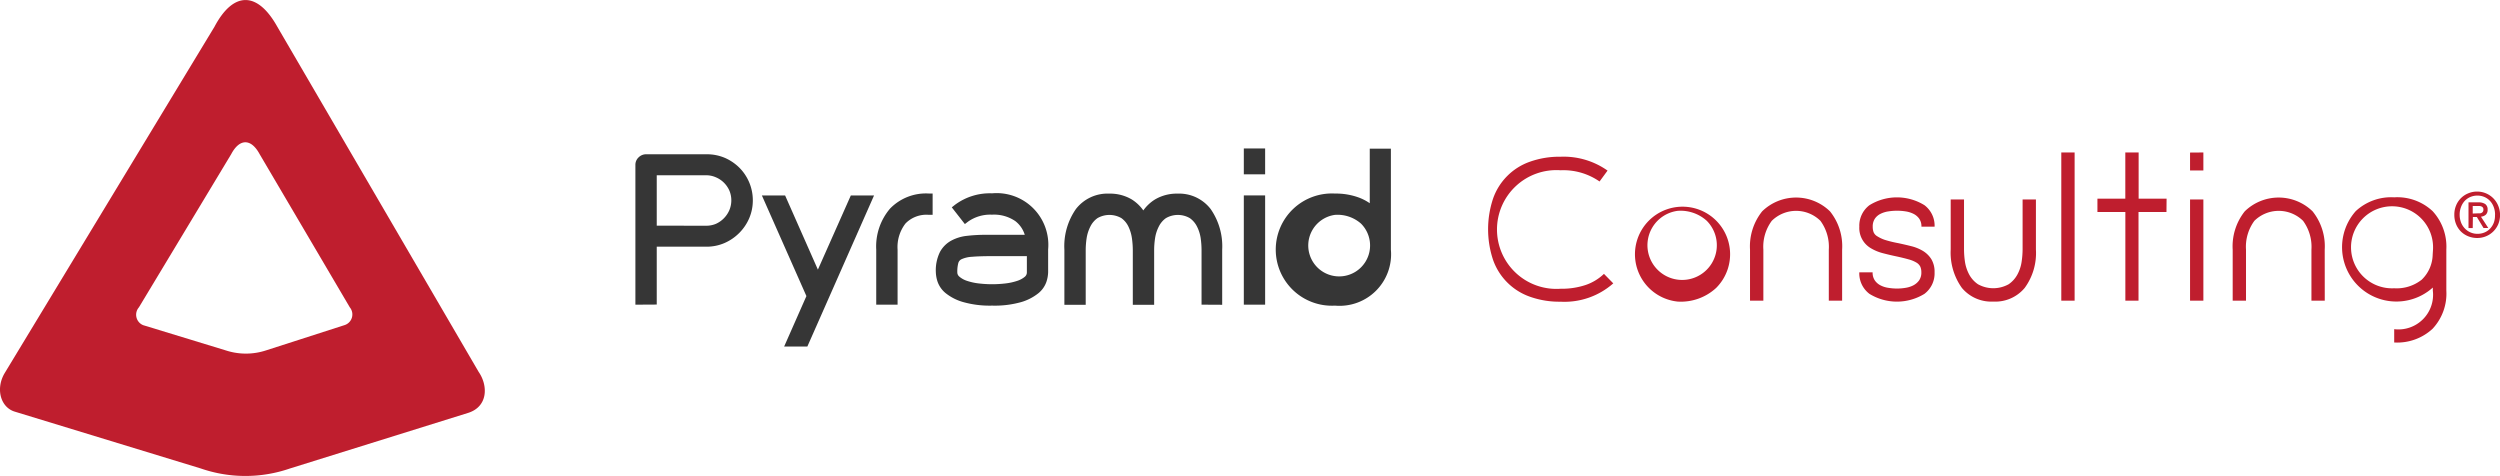
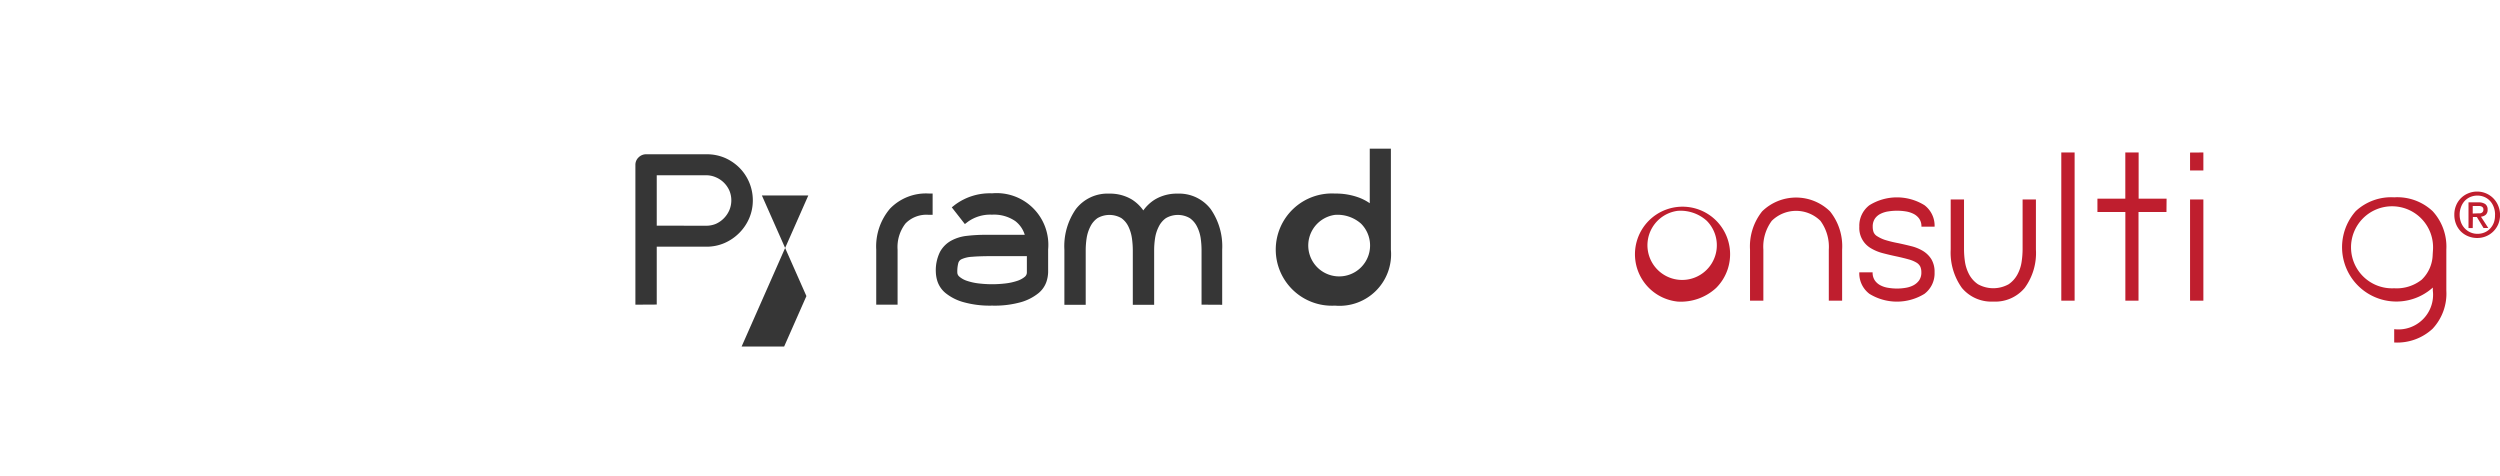
<svg xmlns="http://www.w3.org/2000/svg" width="247" height="47.023" viewBox="0 0 247 47.023">
  <g id="logo-pyramid-color" transform="translate(47.309 -63.516)">
-     <path id="Trazado_7909" data-name="Trazado 7909" d="M236.2,52.763l-19.892-34.1c-1.965-3.525-4.348-3.525-6.214,0L189.375,52.866c-.936,1.56-.412,3.431,1.039,3.834l18.332,5.6a13.489,13.489,0,0,0,8.809,0l17.609-5.493C237.132,56.181,237.132,54.11,236.2,52.763ZM222.936,48.14l-7.767,2.5a6.371,6.371,0,0,1-3.937,0l-8.185-2.5a1.113,1.113,0,0,1-.415-1.762l9.118-15.135c.827-1.56,1.965-1.56,2.807,0l8.909,15.135A1.106,1.106,0,0,1,222.936,48.14Z" transform="translate(-236.215 47.501)" fill="#bf1e2e" fill-rule="evenodd" />
    <path id="Trazado_7910" data-name="Trazado 7910" d="M18.86,200.447V186.612a1,1,0,0,1,.323-.725,1.051,1.051,0,0,1,.725-.3h6.067a4.527,4.527,0,0,1,1.74.362,4.756,4.756,0,0,1,1.428.975,4.567,4.567,0,0,1,1.319,3.211,4.469,4.469,0,0,1-.362,1.783,4.643,4.643,0,0,1-.986,1.45,4.712,4.712,0,0,1-1.45.989,4.48,4.48,0,0,1-1.783.362H20.969v5.716Zm7.013-7.8a2.435,2.435,0,0,0,.953-.192,2.573,2.573,0,0,0,.783-.551,2.616,2.616,0,0,0,.536-.8,2.49,2.49,0,0,0,.192-.975,2.447,2.447,0,0,0-.192-.953,2.56,2.56,0,0,0-.536-.779,2.513,2.513,0,0,0-.8-.536,2.373,2.373,0,0,0-.953-.2H20.969v4.98Z" transform="translate(-3.392 -106.829)" fill="#363636" />
-     <path id="Trazado_7911" data-name="Trazado 7911" d="M55.54,211.735l2.2-4.984-4.4-9.942h2.294l3.24,7.329,3.255-7.329h2.294l-6.589,14.925Z" transform="translate(-25.375 -113.983)" fill="#363636" />
+     <path id="Trazado_7911" data-name="Trazado 7911" d="M55.54,211.735l2.2-4.984-4.4-9.942h2.294h2.294l-6.589,14.925Z" transform="translate(-25.375 -113.983)" fill="#363636" />
    <path id="Trazado_7912" data-name="Trazado 7912" d="M84.51,207.262v-5.437a5.767,5.767,0,0,1,1.366-4.056,4.942,4.942,0,0,1,3.806-1.49h.4v2.106h-.4a2.875,2.875,0,0,0-2.28.855,3.8,3.8,0,0,0-.783,2.584v5.437Z" transform="translate(-45.247 -113.645)" fill="#363636" />
    <path id="Trazado_7913" data-name="Trazado 7913" d="M106.311,207.317a9.631,9.631,0,0,1-2.9-.362,4.9,4.9,0,0,1-1.685-.866,2.537,2.537,0,0,1-.808-1.145,3.313,3.313,0,0,1-.167-.931,4.1,4.1,0,0,1,.406-1.993,2.787,2.787,0,0,1,1.131-1.131,4.178,4.178,0,0,1,1.562-.468,15.7,15.7,0,0,1,1.812-.1h3.874a2.693,2.693,0,0,0-.935-1.355,3.715,3.715,0,0,0-2.3-.634,3.791,3.791,0,0,0-2.37.689l-.312.239-1.294-1.653.312-.246a5.767,5.767,0,0,1,3.664-1.138,5.107,5.107,0,0,1,5.545,5.545v2.258a3.313,3.313,0,0,1-.167.931,2.5,2.5,0,0,1-.808,1.145,4.937,4.937,0,0,1-1.685.866A9.629,9.629,0,0,1,106.311,207.317Zm0-4.889c-.823,0-1.49.022-1.986.065a2.852,2.852,0,0,0-1.018.232.594.594,0,0,0-.33.362,3.3,3.3,0,0,0-.105.935.544.544,0,0,0,.207.435,2.193,2.193,0,0,0,.75.413,5.736,5.736,0,0,0,1.149.254,11.2,11.2,0,0,0,2.668,0,5.736,5.736,0,0,0,1.149-.254,2.254,2.254,0,0,0,.743-.4.558.558,0,0,0,.207-.439v-1.6Z" transform="translate(-55.599 -113.606)" fill="#363636" />
    <path id="Trazado_7914" data-name="Trazado 7914" d="M149.352,207.274v-5.437a8.648,8.648,0,0,0-.087-1.142,3.743,3.743,0,0,0-.362-1.138,2.233,2.233,0,0,0-.707-.83,2.356,2.356,0,0,0-2.367,0,2.233,2.233,0,0,0-.707.841,3.731,3.731,0,0,0-.362,1.142,7.949,7.949,0,0,0-.091,1.138v5.437H142.56v-5.437a8.646,8.646,0,0,0-.087-1.142,3.932,3.932,0,0,0-.344-1.142,2.174,2.174,0,0,0-.692-.837,2.363,2.363,0,0,0-2.37,0,2.233,2.233,0,0,0-.707.841,3.842,3.842,0,0,0-.362,1.138,8.039,8.039,0,0,0-.091,1.142v5.437H135.8v-5.437a6.419,6.419,0,0,1,1.145-4.03,3.947,3.947,0,0,1,3.291-1.515,4.194,4.194,0,0,1,2.218.573,3.988,3.988,0,0,1,1.145,1.087,3.988,3.988,0,0,1,1.16-1.087,4.23,4.23,0,0,1,2.225-.573,3.932,3.932,0,0,1,3.262,1.515,6.442,6.442,0,0,1,1.145,4.03v5.437Z" transform="translate(-77.948 -113.657)" fill="#363636" />
-     <path id="Trazado_7915" data-name="Trazado 7915" d="M184.71,199.433V188.639h2.106v10.794Zm0-12.878V184h2.106v2.555Z" transform="translate(-109.13 -105.816)" fill="#363636" />
    <path id="Trazado_7916" data-name="Trazado 7916" d="M199.8,199.559a5.545,5.545,0,1,1,0-11.073,6.622,6.622,0,0,1,2.349.391,4.929,4.929,0,0,1,1.087.565V184.05h2.088v9.982a5.093,5.093,0,0,1-5.524,5.527Zm0-8.967a3.054,3.054,0,1,0,2.57.863,3.512,3.512,0,0,0-2.57-.863Z" transform="translate(-115.213 -105.847)" fill="#363636" />
-     <path id="Trazado_7917" data-name="Trazado 7917" d="M263.667,198.76a7.282,7.282,0,0,1-5.208,1.812,8.671,8.671,0,0,1-3.016-.489,5.944,5.944,0,0,1-3.657-3.657,9.582,9.582,0,0,1,0-6.024,5.933,5.933,0,0,1,3.657-3.664,8.67,8.67,0,0,1,3.016-.489,7.507,7.507,0,0,1,4.643,1.37l-.79,1.076a6.276,6.276,0,0,0-3.853-1.109,5.868,5.868,0,1,0,0,11.707,7.505,7.505,0,0,0,2.447-.362,4.886,4.886,0,0,0,1.841-1.109Z" transform="translate(-151.585 -107.248)" fill="#bf1e2e" />
    <path id="Trazado_7918" data-name="Trazado 7918" d="M293.94,207.621a4.7,4.7,0,1,1,3.795-1.352A5.136,5.136,0,0,1,293.94,207.621Zm0-8.967a3.428,3.428,0,1,0,2.856.975A3.871,3.871,0,0,0,293.94,198.654Z" transform="translate(-175.487 -114.308)" fill="#bf1e2e" />
    <path id="Trazado_7919" data-name="Trazado 7919" d="M331.8,207.568h-1.316V202.53a4.354,4.354,0,0,0-.826-2.849,3.425,3.425,0,0,0-4.81,0,4.308,4.308,0,0,0-.83,2.849v5.038H322.7V202.53a5.55,5.55,0,0,1,1.2-3.788,4.8,4.8,0,0,1,6.7,0,5.488,5.488,0,0,1,1.2,3.788Z" transform="translate(-197.107 -114.346)" fill="#bf1e2e" />
    <path id="Trazado_7920" data-name="Trazado 7920" d="M356.36,201.848c.417.091.834.185,1.261.294a4.2,4.2,0,0,1,1.156.468,2.536,2.536,0,0,1,.837.819,2.421,2.421,0,0,1,.319,1.3,2.537,2.537,0,0,1-1,2.124,5.186,5.186,0,0,1-5.437,0,2.537,2.537,0,0,1-1-2.124h1.316a1.356,1.356,0,0,0,.218.8,1.539,1.539,0,0,0,.565.489,2.454,2.454,0,0,0,.779.243,5.2,5.2,0,0,0,.845.069,5.075,5.075,0,0,0,.837-.069,2.537,2.537,0,0,0,.772-.243,1.657,1.657,0,0,0,.573-.489,1.33,1.33,0,0,0,.225-.8,1.37,1.37,0,0,0-.105-.565.982.982,0,0,0-.384-.4,3.049,3.049,0,0,0-.779-.319c-.333-.094-.761-.2-1.287-.312-.413-.087-.834-.189-1.261-.3a4.459,4.459,0,0,1-1.156-.478,2.309,2.309,0,0,1-1.156-2.135,2.537,2.537,0,0,1,1-2.124,5.165,5.165,0,0,1,5.437,0,2.537,2.537,0,0,1,1,2.124h-1.3a1.33,1.33,0,0,0-.225-.8,1.555,1.555,0,0,0-.573-.478,2.628,2.628,0,0,0-.772-.236,5.506,5.506,0,0,0-.837-.065,5.632,5.632,0,0,0-.844.065,2.539,2.539,0,0,0-.779.236,1.45,1.45,0,0,0-.565.478,1.355,1.355,0,0,0-.217.8,1.532,1.532,0,0,0,.087.547.855.855,0,0,0,.362.4,3.417,3.417,0,0,0,.772.362A11.242,11.242,0,0,0,356.36,201.848Z" transform="translate(-216.106 -114.306)" fill="#bf1e2e" />
    <path id="Trazado_7921" data-name="Trazado 7921" d="M381.6,207.99a3.788,3.788,0,0,1-3.1-1.352,5.989,5.989,0,0,1-1.105-3.8V197.9h1.316v4.94a8.653,8.653,0,0,0,.091,1.2,3.9,3.9,0,0,0,.406,1.25,2.718,2.718,0,0,0,.884.989,3.121,3.121,0,0,0,3.026,0,2.74,2.74,0,0,0,.881-.989,3.807,3.807,0,0,0,.406-1.25,8.7,8.7,0,0,0,.094-1.2V197.9h1.316v4.94a5.834,5.834,0,0,1-1.109,3.8A3.784,3.784,0,0,1,381.6,207.99Z" transform="translate(-231.975 -114.678)" fill="#bf1e2e" />
    <path id="Trazado_7922" data-name="Trazado 7922" d="M407.55,199.733V185.09h1.316v14.643Z" transform="translate(-251.203 -106.51)" fill="#bf1e2e" />
    <path id="Trazado_7923" data-name="Trazado 7923" d="M424.221,190.972h-2.762v8.76h-1.3v-8.76H417.4v-1.316h2.755V185.09h1.316v4.567h2.762Z" transform="translate(-257.483 -106.51)" fill="#bf1e2e" />
    <path id="Trazado_7924" data-name="Trazado 7924" d="M443.966,185.09v1.78H442.65V185.1Zm-1.316,14.643v-10h1.316v10Z" transform="translate(-273.582 -106.51)" fill="#bf1e2e" />
-     <path id="Trazado_7925" data-name="Trazado 7925" d="M463.367,207.568h-1.316V202.53a4.355,4.355,0,0,0-.826-2.849,3.429,3.429,0,0,0-4.813,0,4.328,4.328,0,0,0-.826,2.849v5.038H454.27V202.53a5.561,5.561,0,0,1,1.193-3.788,4.8,4.8,0,0,1,6.7,0,5.528,5.528,0,0,1,1.2,3.788Z" transform="translate(-280.99 -114.346)" fill="#bf1e2e" />
    <path id="Trazado_7926" data-name="Trazado 7926" d="M489.24,197.32a5.1,5.1,0,0,1,3.795,1.366,5.174,5.174,0,0,1,1.356,3.784v4.063a5.082,5.082,0,0,1-1.363,3.777,5.143,5.143,0,0,1-3.788,1.352v-1.316a3.422,3.422,0,0,0,3.816-3.813v-.3a5.37,5.37,0,0,1-7.615-7.55A5.139,5.139,0,0,1,489.24,197.32Zm3.835,5.15a4.053,4.053,0,1,0-3.835,3.835,3.986,3.986,0,0,0,2.715-.845,3.534,3.534,0,0,0,1.087-2.479Z" transform="translate(-300.002 -114.308)" fill="#bf1e2e" />
    <path id="Trazado_7927" data-name="Trazado 7927" d="M519.2,198.041a2.384,2.384,0,0,1-.181.939,2.24,2.24,0,0,1-2.066,1.356,2.326,2.326,0,0,1-.91-.174,2.175,2.175,0,0,1-.725-.482,2.207,2.207,0,0,1-.468-.725,2.417,2.417,0,0,1-.167-.91,2.318,2.318,0,0,1,.181-.939,2.175,2.175,0,0,1,1.211-1.189,2.243,2.243,0,0,1,.863-.167A2.241,2.241,0,0,1,519,197.106,2.381,2.381,0,0,1,519.2,198.041Zm-.493,0a2.079,2.079,0,0,0-.134-.765,1.778,1.778,0,0,0-.362-.6,1.674,1.674,0,0,0-.558-.391,1.743,1.743,0,0,0-.689-.138,1.789,1.789,0,0,0-.7.138,1.674,1.674,0,0,0-.558.391,1.789,1.789,0,0,0-.362.6,2.079,2.079,0,0,0-.134.765,2.136,2.136,0,0,0,.123.725,1.78,1.78,0,0,0,.362.6,1.693,1.693,0,0,0,1.29.558,1.744,1.744,0,0,0,.689-.138,1.623,1.623,0,0,0,.558-.391,1.81,1.81,0,0,0,.362-.6A2.072,2.072,0,0,0,518.7,198.041Zm-2.207,1.312h-.417v-2.537h.964a1.156,1.156,0,0,1,.692.17.648.648,0,0,1,.232.558.626.626,0,0,1-.188.5.859.859,0,0,1-.471.188l.725,1.116h-.471l-.66-1.087h-.391Zm.468-1.45h.225a.478.478,0,0,0,.185-.051.362.362,0,0,0,.13-.12.4.4,0,0,0,.047-.217.3.3,0,0,0-.051-.185.362.362,0,0,0-.134-.105.533.533,0,0,0-.177-.047H516.5v.743Z" transform="translate(-319.504 -113.307)" fill="#bf1e2e" />
  </g>
</svg>